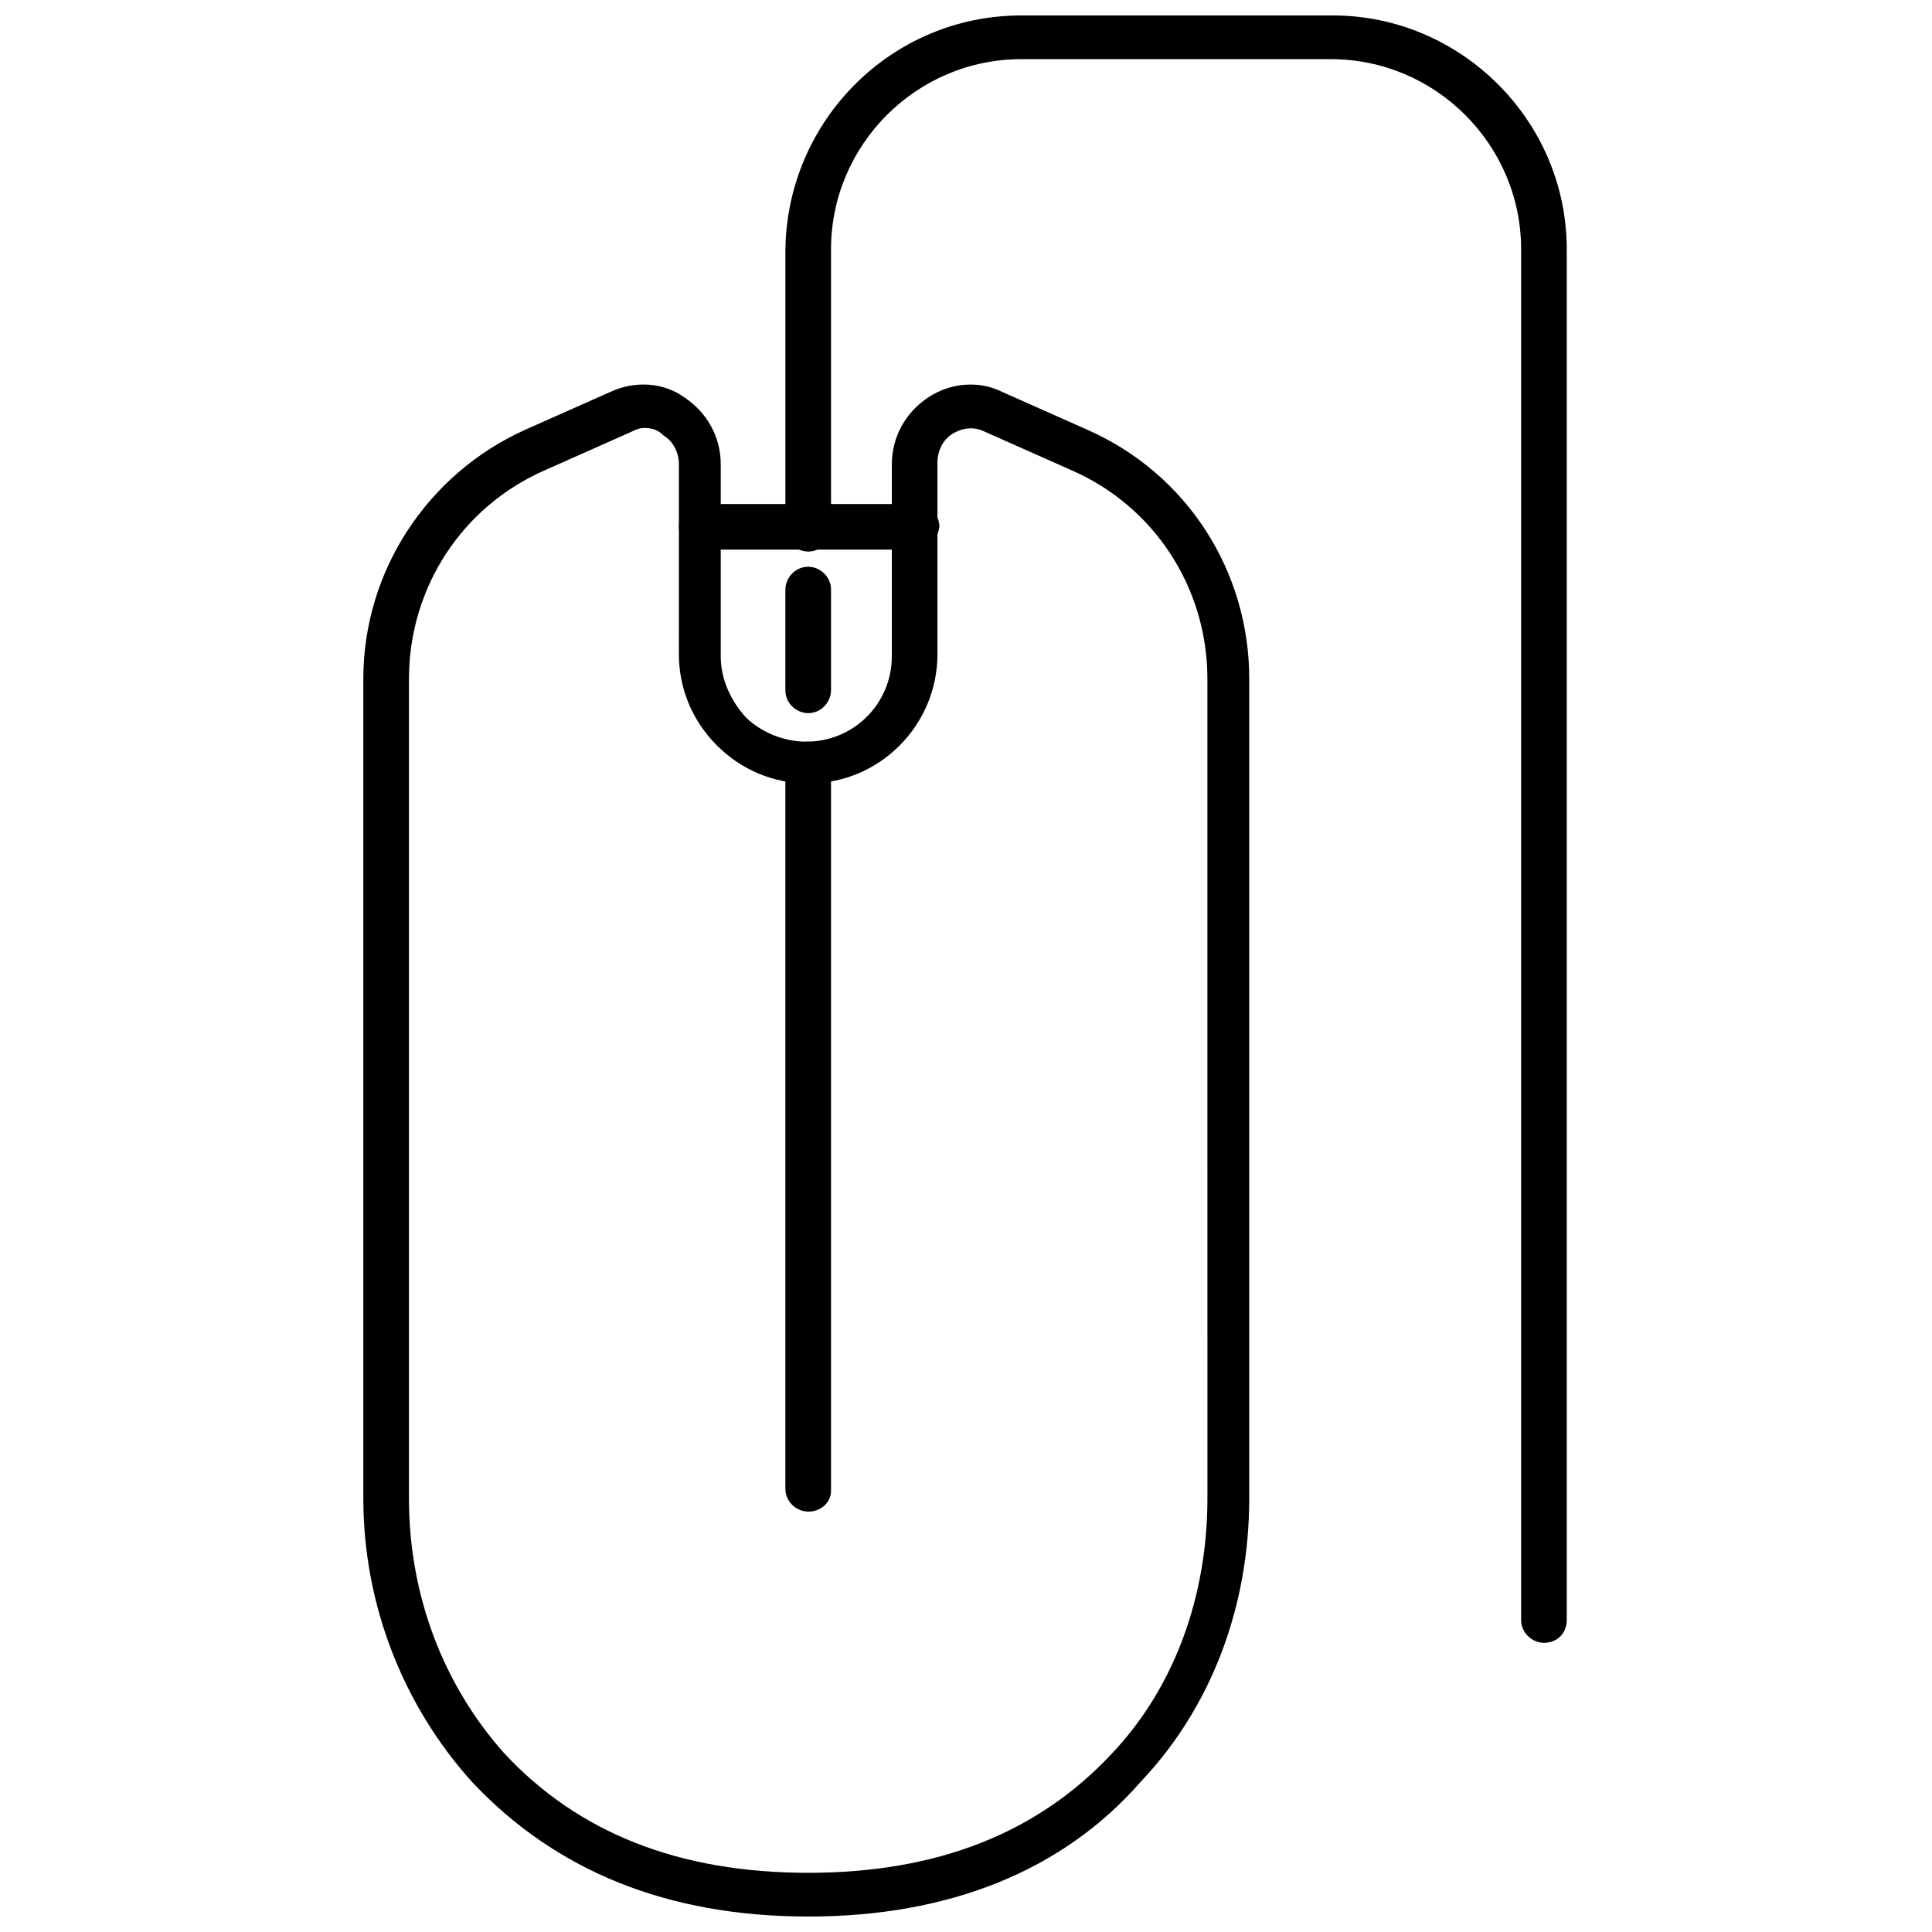
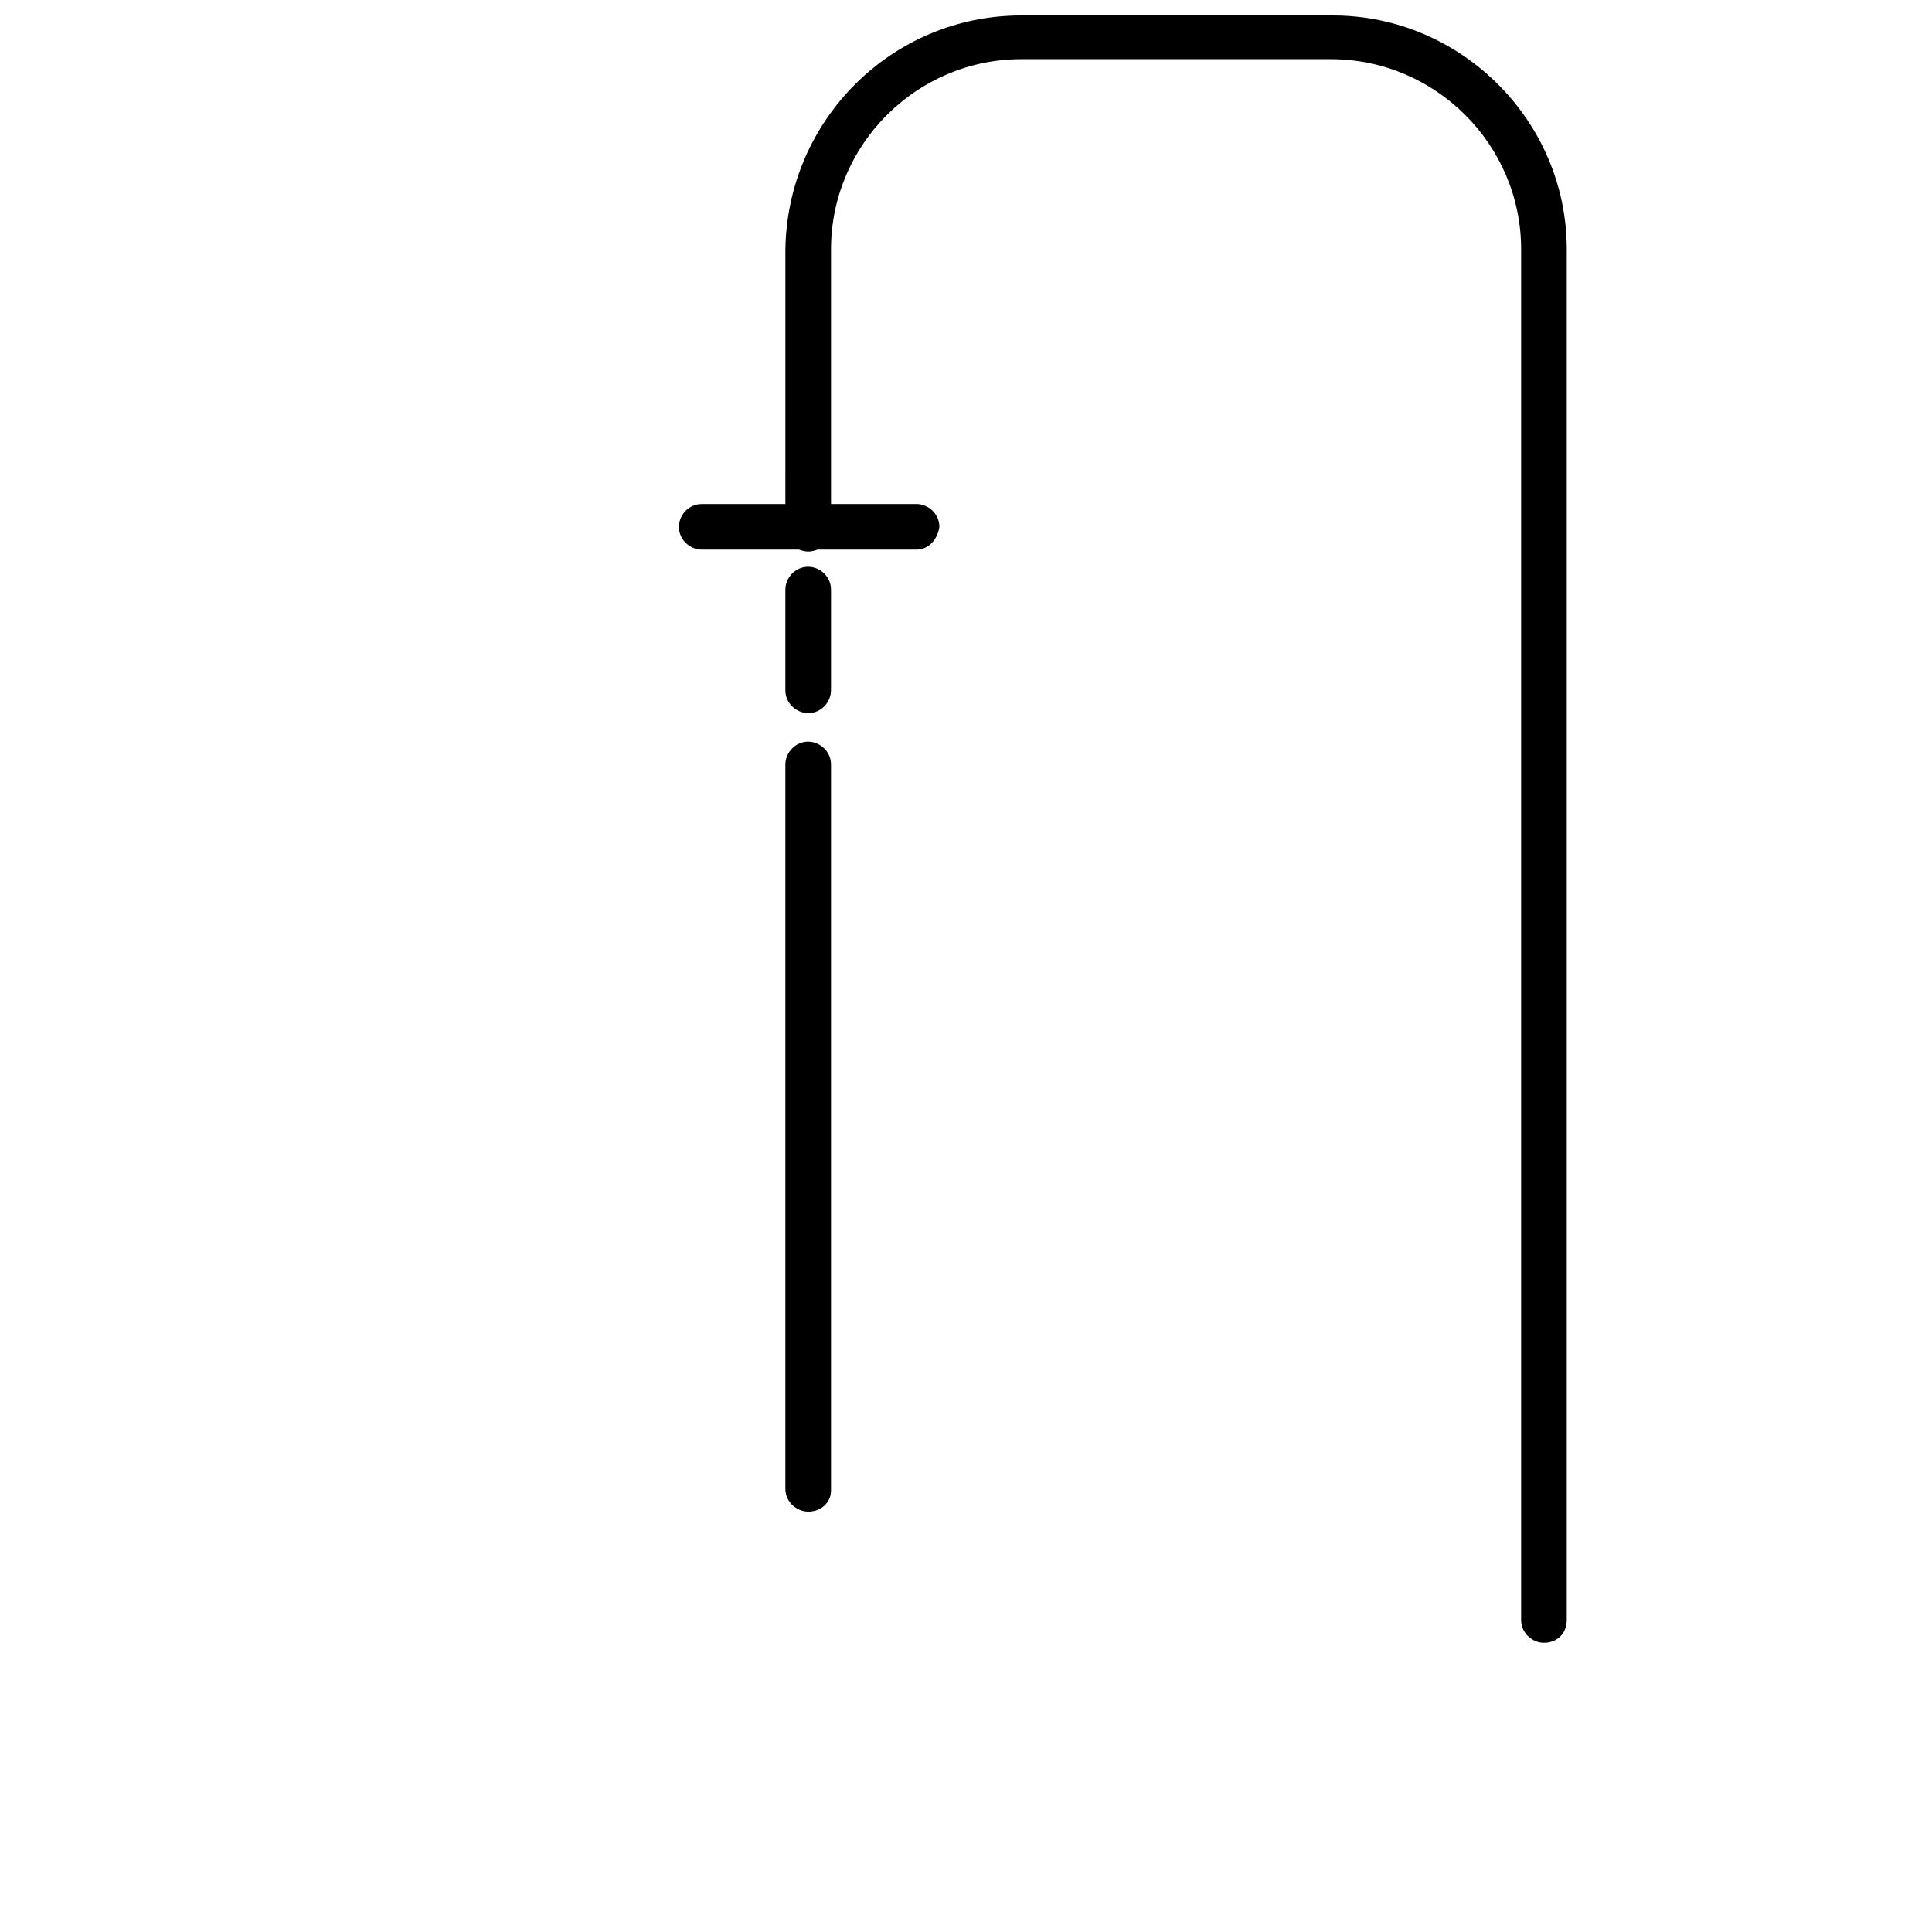
<svg xmlns="http://www.w3.org/2000/svg" width="800px" height="800px" version="1.1" viewBox="144 144 512 512">
  <defs>
    <clipPath id="b">
-       <path d="m240 245h236v406.9h-236z" />
-     </clipPath>
+       </clipPath>
    <clipPath id="a">
      <path d="m352 148.09h208v431.91h-208z" />
    </clipPath>
  </defs>
  <g clip-path="url(#b)">
    <path d="m358.18 651.9c-37.281 0-67.008-12.09-89.176-35.77-18.137-20.152-28.719-46.855-28.719-75.066v-217.14c0-28.719 17.129-54.41 42.824-66l22.672-10.078c6.551-3.023 14.105-2.519 19.648 1.512 6.047 4.031 9.574 10.578 9.574 17.633v50.883c0 6.047 2.519 11.586 6.551 16.121 4.031 4.031 10.078 6.551 16.121 6.551 12.594 0 22.672-10.078 22.672-22.672v-50.879c0-7.055 3.527-13.602 9.574-17.633s13.602-4.535 19.648-1.512l22.672 10.078c26.199 11.586 42.824 37.281 42.824 66l-0.004 217.14c0 28.719-10.078 55.418-28.719 75.066-20.656 23.68-50.883 35.77-88.164 35.77zm-43.328-394.48c-1.512 0-2.519 0.504-3.527 1.008l-22.672 10.078c-22.168 9.574-36.273 31.234-36.273 55.418v217.14c0 25.695 9.07 49.375 25.191 67.512 19.648 21.16 46.352 31.738 80.609 31.738 34.258 0 60.961-10.578 80.609-31.738 16.625-17.633 25.191-41.816 25.191-67.512l-0.004-217.14c0-24.184-14.105-45.848-36.273-55.418l-22.672-10.078c-3.023-1.512-6.047-1.008-8.566 0.504-2.519 1.512-4.031 4.535-4.031 7.559v50.883c0 18.641-15.113 34.258-34.258 34.258-9.07 0-17.633-3.527-24.184-10.078-6.551-6.551-10.078-15.113-10.078-24.184l0.004-50.375c0-3.023-1.512-6.047-4.031-7.559-1.508-1.508-3.019-2.012-5.035-2.012z" />
  </g>
  <path d="m386.9 289.66h-56.93c-3.023 0-6.047-2.519-6.047-6.047 0-3.023 2.519-6.047 6.047-6.047h56.93c3.023 0 6.047 2.519 6.047 6.047-0.504 3.527-3.023 6.047-6.047 6.047z" />
  <g clip-path="url(#a)">
    <path d="m553.16 579.36c-3.023 0-6.047-2.519-6.047-6.047v-363.25c0-27.711-22.672-50.383-50.383-50.383h-82.117c-27.711 0-50.383 22.672-50.383 50.383v74.059c0 3.023-2.519 6.047-6.047 6.047-3.023 0-6.047-2.519-6.047-6.047l0.004-74.059c0.504-34.258 28.215-61.969 62.473-61.969h82.625c33.754 0 61.969 27.711 61.969 61.969v363.25c0 3.527-2.519 6.047-6.047 6.047z" />
  </g>
  <path d="m358.18 544.59c-3.023 0-6.047-2.519-6.047-6.047v-191.95c0-3.023 2.519-6.047 6.047-6.047 3.023 0 6.047 2.519 6.047 6.047v192.46c-0.004 3.023-2.519 5.543-6.047 5.543z" />
  <path d="m358.18 332.99c-3.023 0-6.047-2.519-6.047-6.047v-26.703c0-3.023 2.519-6.047 6.047-6.047 3.023 0 6.047 2.519 6.047 6.047v26.703c-0.004 3.023-2.519 6.047-6.047 6.047z" />
</svg>